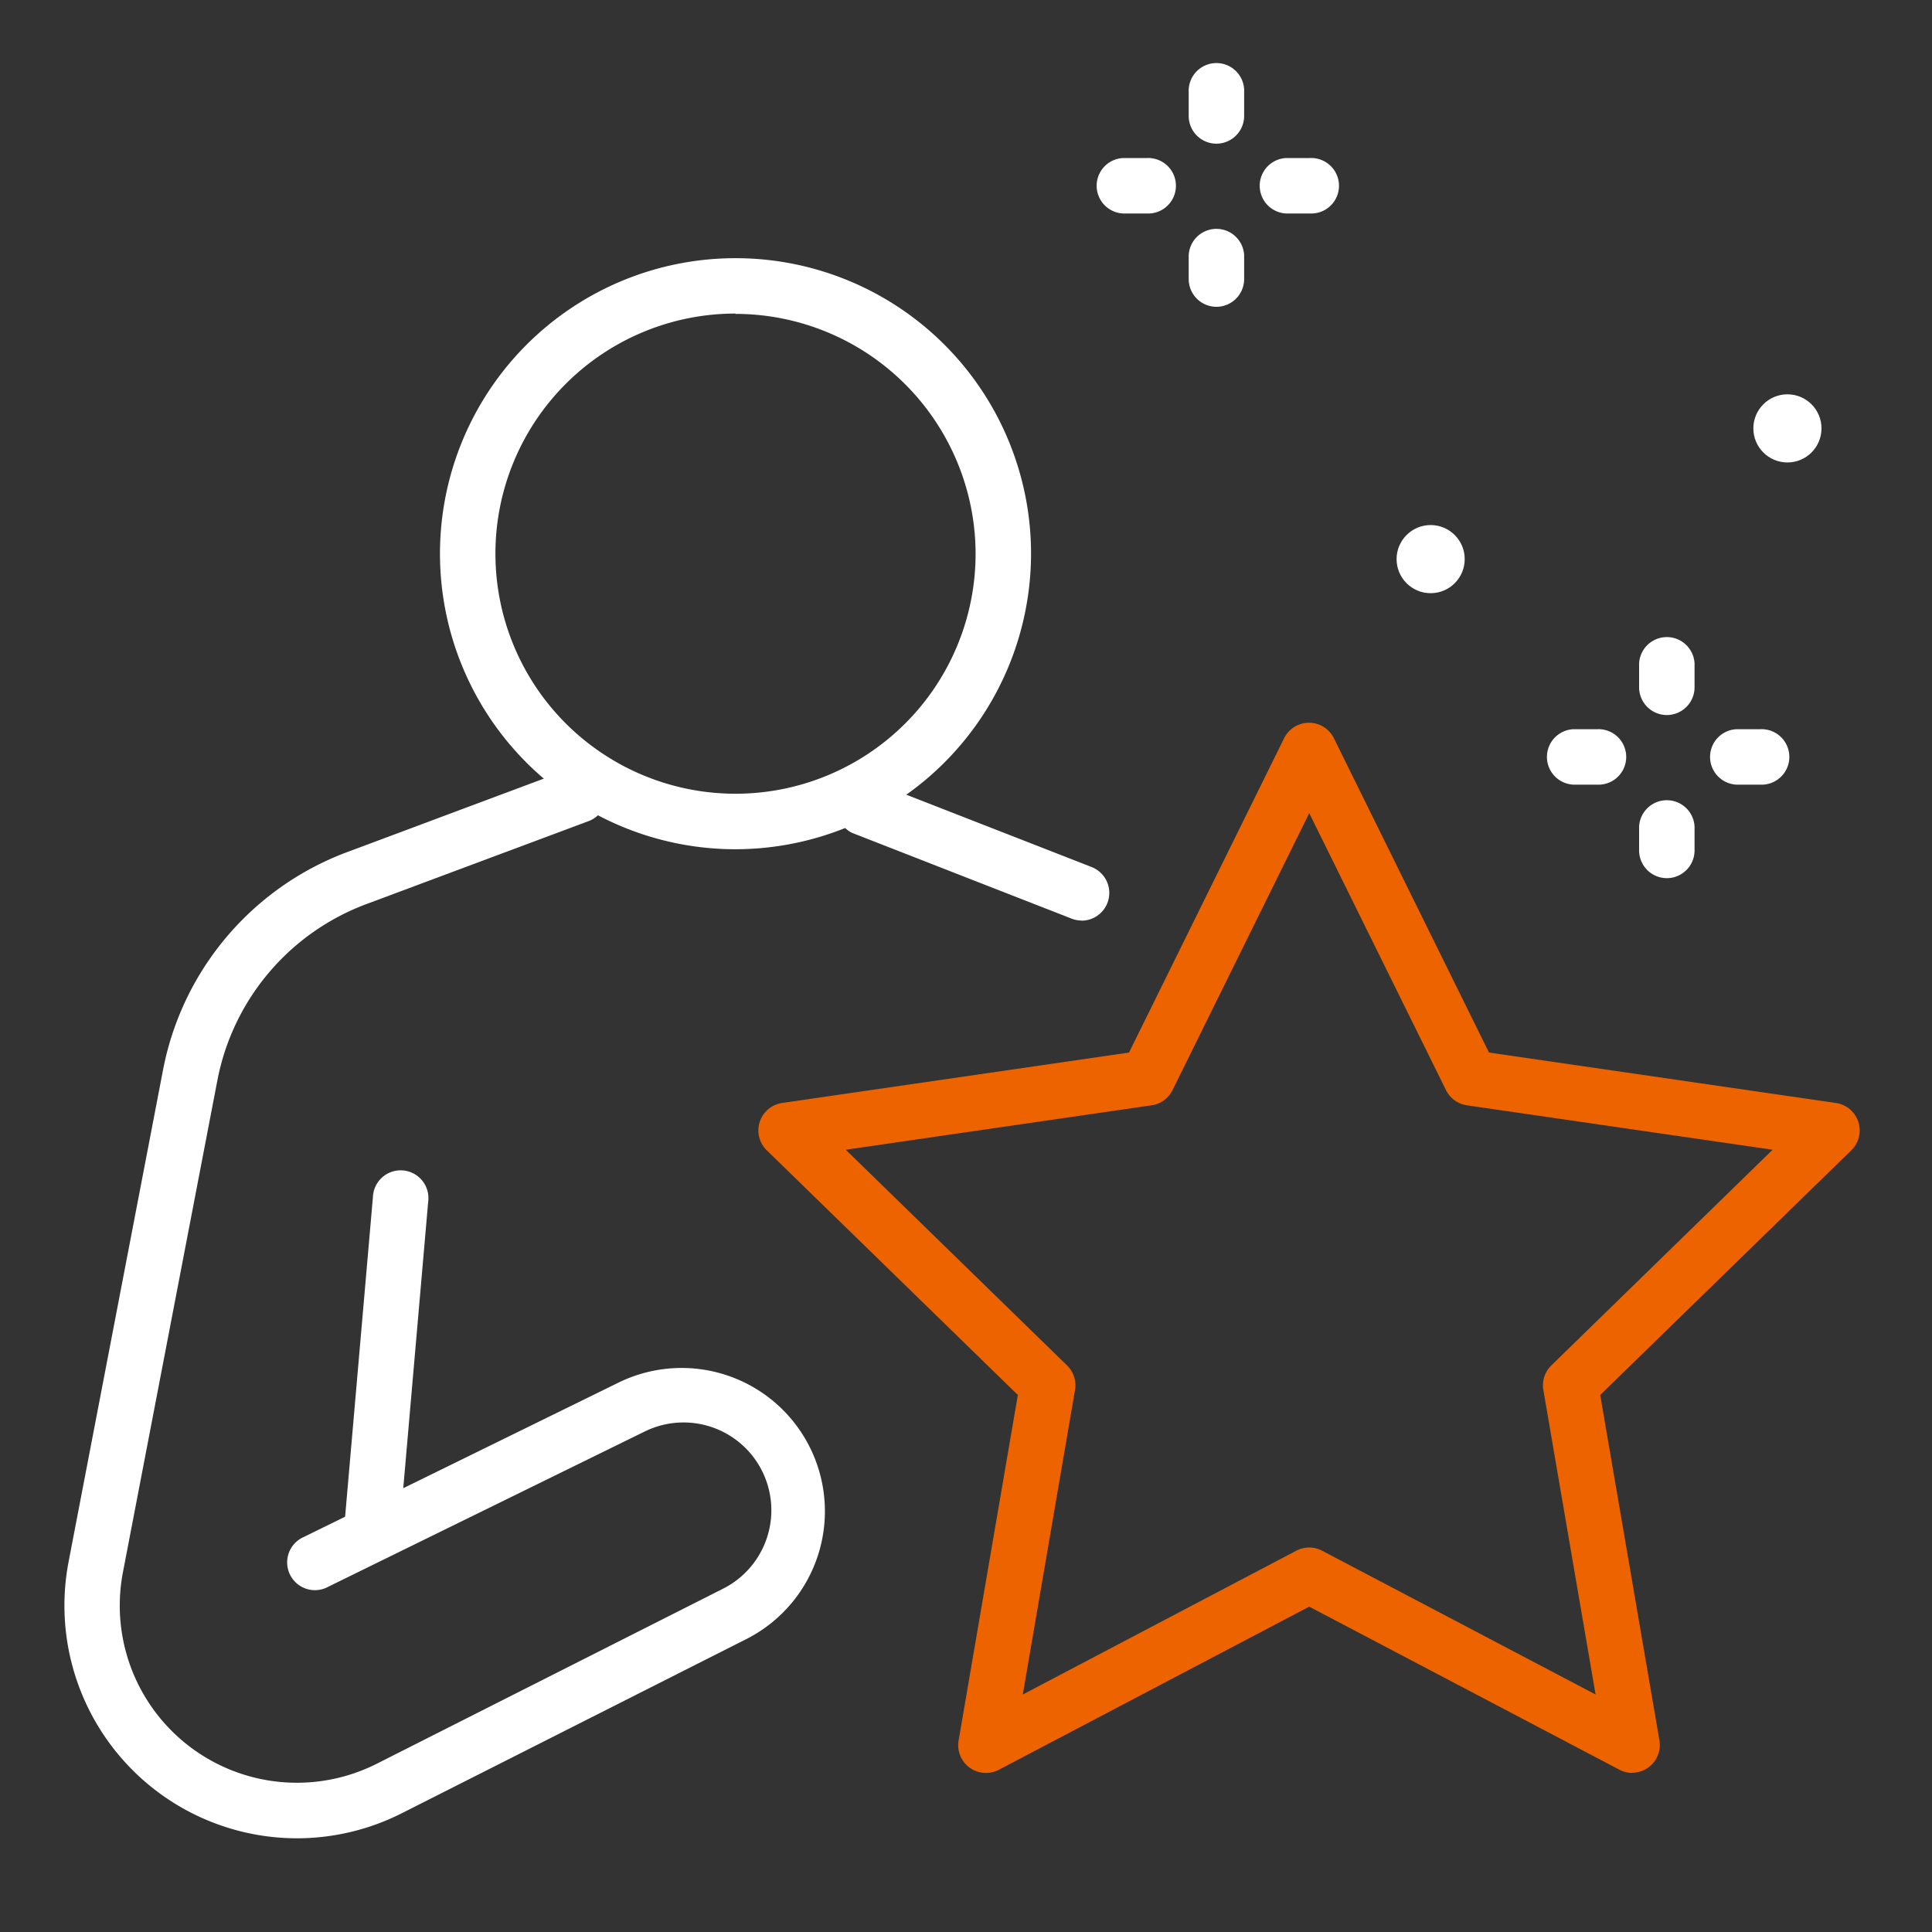
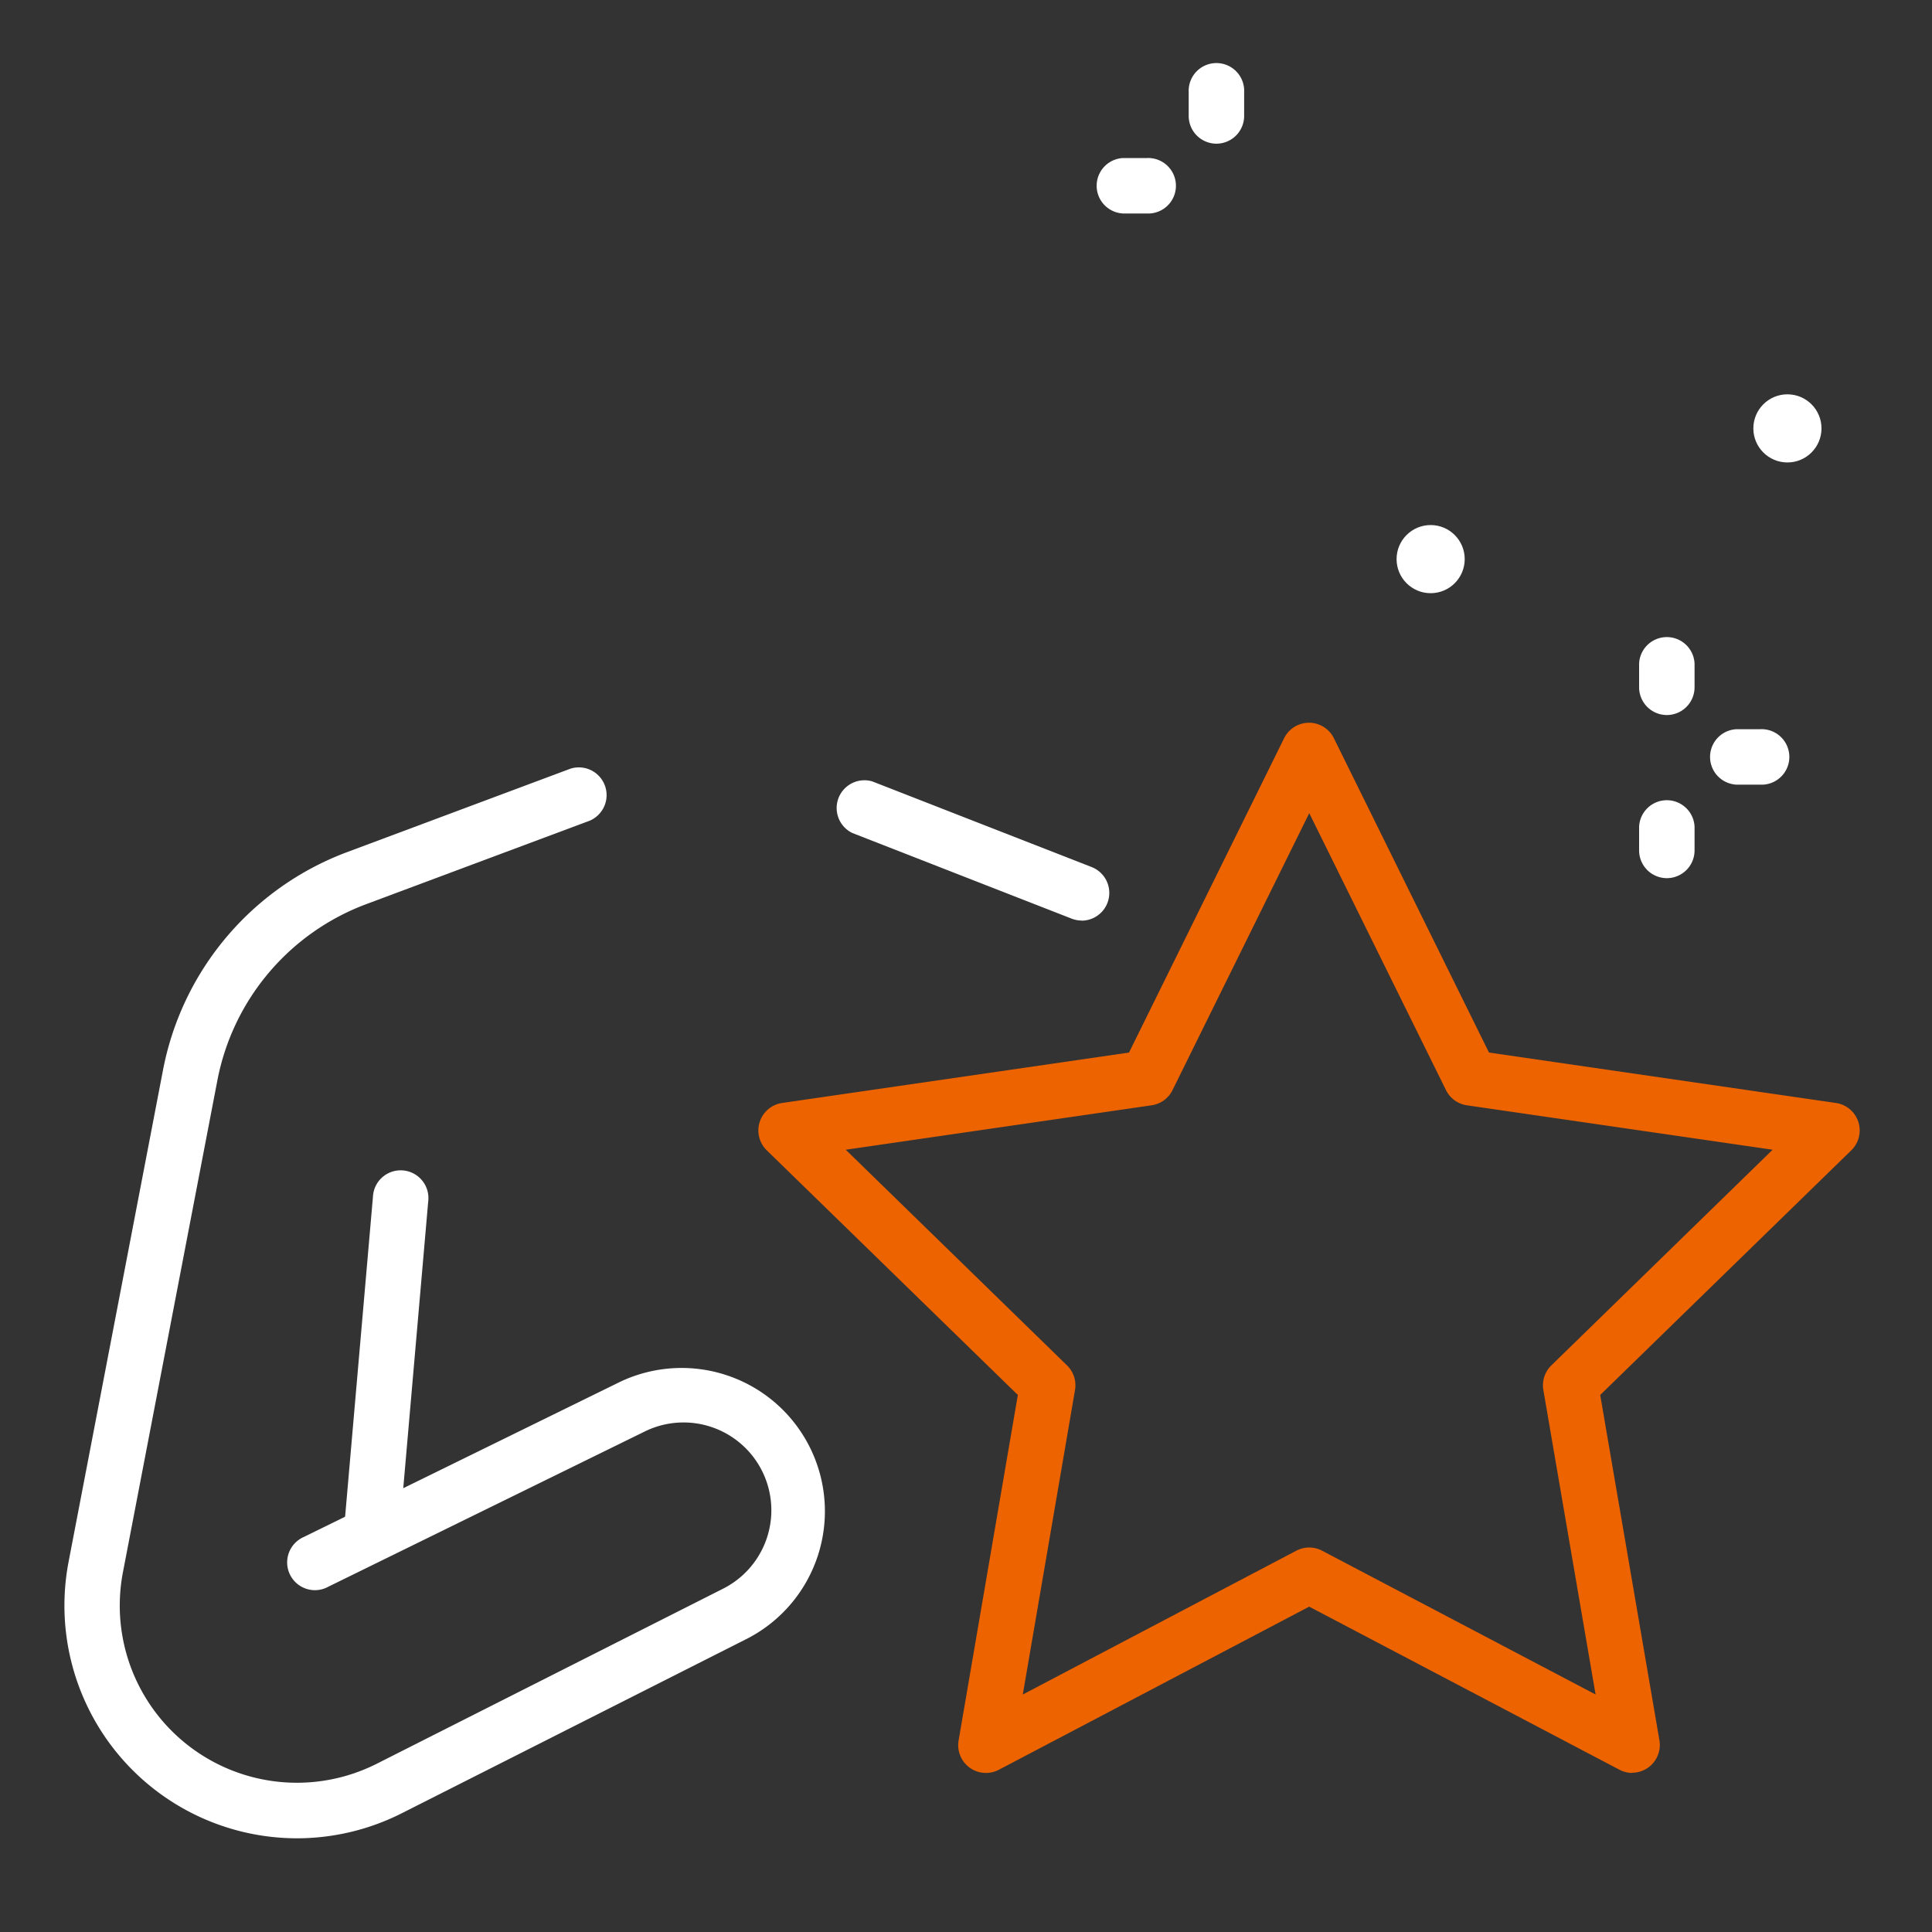
<svg xmlns="http://www.w3.org/2000/svg" width="30" height="30" viewBox="0 0 30 30">
  <rect x="0" y="0" width="30" height="30" fill="#333333" stroke="none" />
  <defs>
    <clipPath id="clip-menu-votre-evenement">
      <rect width="30" height="30" />
    </clipPath>
  </defs>
  <g id="menu-votre-evenement" clip-path="url(#clip-menu-votre-evenement)">
    <g id="Groupe_793" data-name="Groupe 793" transform="translate(-687 -332.324)">
      <g id="Groupe_70" data-name="Groupe 70" transform="translate(688 336.332)">
        <g id="Groupe_69" data-name="Groupe 69" transform="translate(5.831)">
-           <path id="Tracé_157" data-name="Tracé 157" d="M348.552,272.813a4.589,4.589,0,1,1,4.589-4.589A4.595,4.595,0,0,1,348.552,272.813Zm0-8.318a3.728,3.728,0,1,0,3.728,3.728A3.732,3.732,0,0,0,348.552,264.5Z" transform="translate(-343.962 -263.634)" fill="#fff" />
-         </g>
+           </g>
        <path id="Tracé_158" data-name="Tracé 158" d="M454.551,406.793a.43.43,0,0,1-.157-.03l-3.406-1.33a.431.431,0,0,1,.313-.8l3.406,1.33a.431.431,0,0,1-.157.832Z" transform="translate(-438.755 -396.507)" fill="#fff" />
        <path id="Tracé_159" data-name="Tracé 159" d="M246.028,417.917a3.614,3.614,0,0,1-3.546-4.294l1.469-7.65a4.522,4.522,0,0,1,2.844-3.365l3.48-1.3a.431.431,0,0,1,.3.807l-3.48,1.3a3.656,3.656,0,0,0-2.3,2.72l-1.469,7.65a2.751,2.751,0,0,0,3.942,2.974l5.371-2.715a1.363,1.363,0,0,0-1.216-2.441l-4.907,2.407a.431.431,0,1,1-.379-.773l4.907-2.407a2.225,2.225,0,0,1,1.983,3.983l-5.371,2.715A3.611,3.611,0,0,1,246.028,417.917Z" transform="translate(-242.417 -393.38)" fill="#fff" />
        <path id="Tracé_160" data-name="Tracé 160" d="M318.561,516.56l-.038,0a.431.431,0,0,1-.392-.466l.443-5.092a.431.431,0,1,1,.858.075l-.443,5.092A.431.431,0,0,1,318.561,516.56Z" transform="translate(-313.783 -496.426)" fill="#fff" />
      </g>
      <path id="Tracé_161" data-name="Tracé 161" d="M443.681,405.59a.431.431,0,0,1-.2-.049l-4.819-2.533-4.819,2.533a.431.431,0,0,1-.625-.454l.92-5.366-3.9-3.8a.431.431,0,0,1,.239-.734l5.387-.783,2.409-4.882a.431.431,0,0,1,.772,0l2.409,4.882,5.388.783a.431.431,0,0,1,.239.734l-3.9,3.8.92,5.366a.431.431,0,0,1-.425.5Zm-12.215-9.677,3.436,3.349a.431.431,0,0,1,.124.381l-.811,4.729,4.247-2.233a.431.431,0,0,1,.4,0l4.247,2.233-.811-4.729a.431.431,0,0,1,.124-.381l3.436-3.349-4.748-.69a.431.431,0,0,1-.324-.236l-2.123-4.3-2.123,4.3a.431.431,0,0,1-.324.236Z" transform="translate(268.667 -45.736)" fill="#ec6300" />
      <g id="Groupe_71" data-name="Groupe 71" transform="translate(711 342.196)">
        <path id="Tracé_162" data-name="Tracé 162" d="M668.7,367.009a.431.431,0,0,1-.431-.431v-.369a.431.431,0,0,1,.861,0v.369A.431.431,0,0,1,668.7,367.009Z" transform="translate(-666.817 -365.778)" fill="#fff" />
        <path id="Tracé_163" data-name="Tracé 163" d="M668.7,411.126a.431.431,0,0,1-.431-.431v-.369a.431.431,0,0,1,.861,0v.369A.431.431,0,0,1,668.7,411.126Z" transform="translate(-666.817 -407.362)" fill="#fff" />
-         <path id="Tracé_164" data-name="Tracé 164" d="M643.792,391.914h-.369a.431.431,0,0,1,0-.861h.369a.431.431,0,1,1,0,.861Z" transform="translate(-642.992 -389.602)" fill="#fff" />
        <path id="Tracé_165" data-name="Tracé 165" d="M687.909,391.914h-.369a.431.431,0,0,1,0-.861h.369a.431.431,0,1,1,0,.861Z" transform="translate(-684.576 -389.602)" fill="#fff" />
      </g>
      <g id="Groupe_72" data-name="Groupe 72" transform="translate(704.007 333.324)">
        <path id="Tracé_166" data-name="Tracé 166" d="M546.906,212.492a.431.431,0,0,1-.431-.431v-.369a.431.431,0,1,1,.861,0v.369A.431.431,0,0,1,546.906,212.492Z" transform="translate(-545.024 -211.261)" fill="#fff" />
-         <path id="Tracé_167" data-name="Tracé 167" d="M546.906,256.609a.431.431,0,0,1-.431-.431v-.369a.431.431,0,0,1,.861,0v.369A.431.431,0,0,1,546.906,256.609Z" transform="translate(-545.024 -252.845)" fill="#fff" />
        <path id="Tracé_168" data-name="Tracé 168" d="M522,237.4h-.369a.431.431,0,0,1,0-.861H522a.431.431,0,1,1,0,.861Z" transform="translate(-521.199 -235.085)" fill="#fff" />
-         <path id="Tracé_169" data-name="Tracé 169" d="M566.116,237.4h-.369a.431.431,0,0,1,0-.861h.369a.431.431,0,1,1,0,.861Z" transform="translate(-562.783 -235.085)" fill="#fff" />
      </g>
      <circle id="Ellipse_7" data-name="Ellipse 7" cx="0.529" cy="0.529" r="0.529" transform="translate(714.226 338.447)" fill="#fff" />
      <circle id="Ellipse_8" data-name="Ellipse 8" cx="0.529" cy="0.529" r="0.529" transform="translate(708.686 340.477)" fill="#fff" />
    </g>
  </g>
</svg>